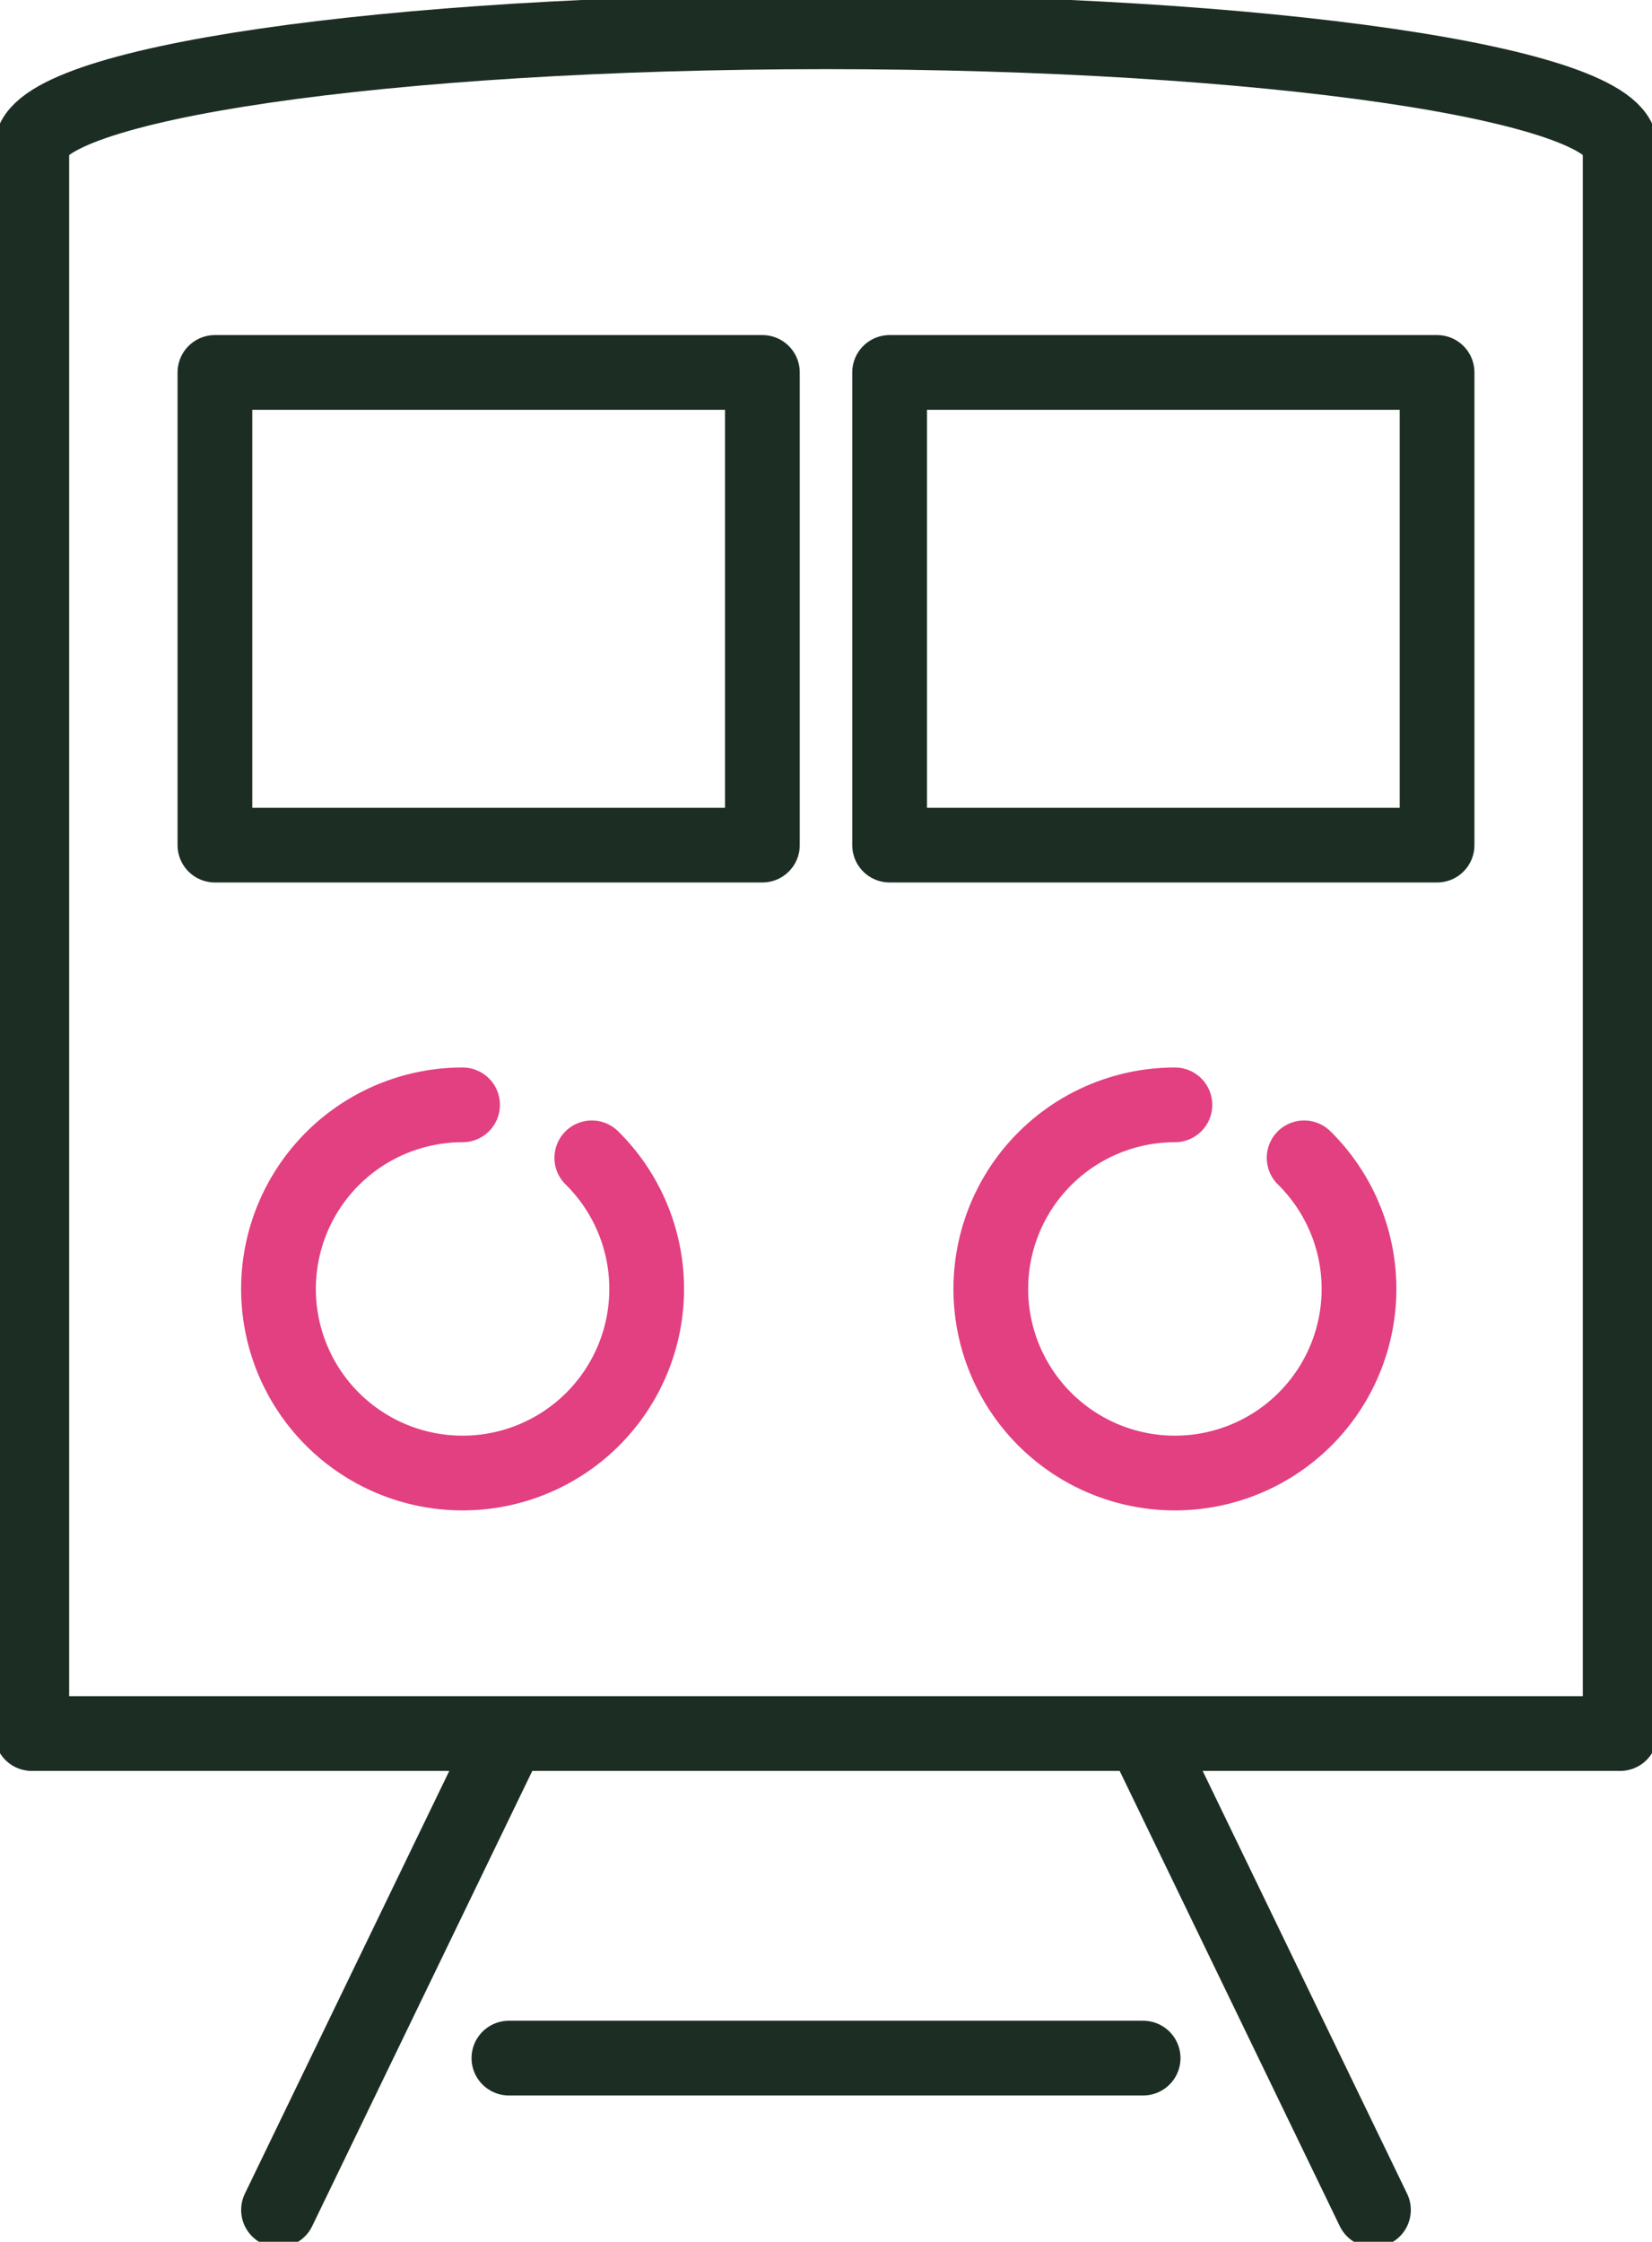
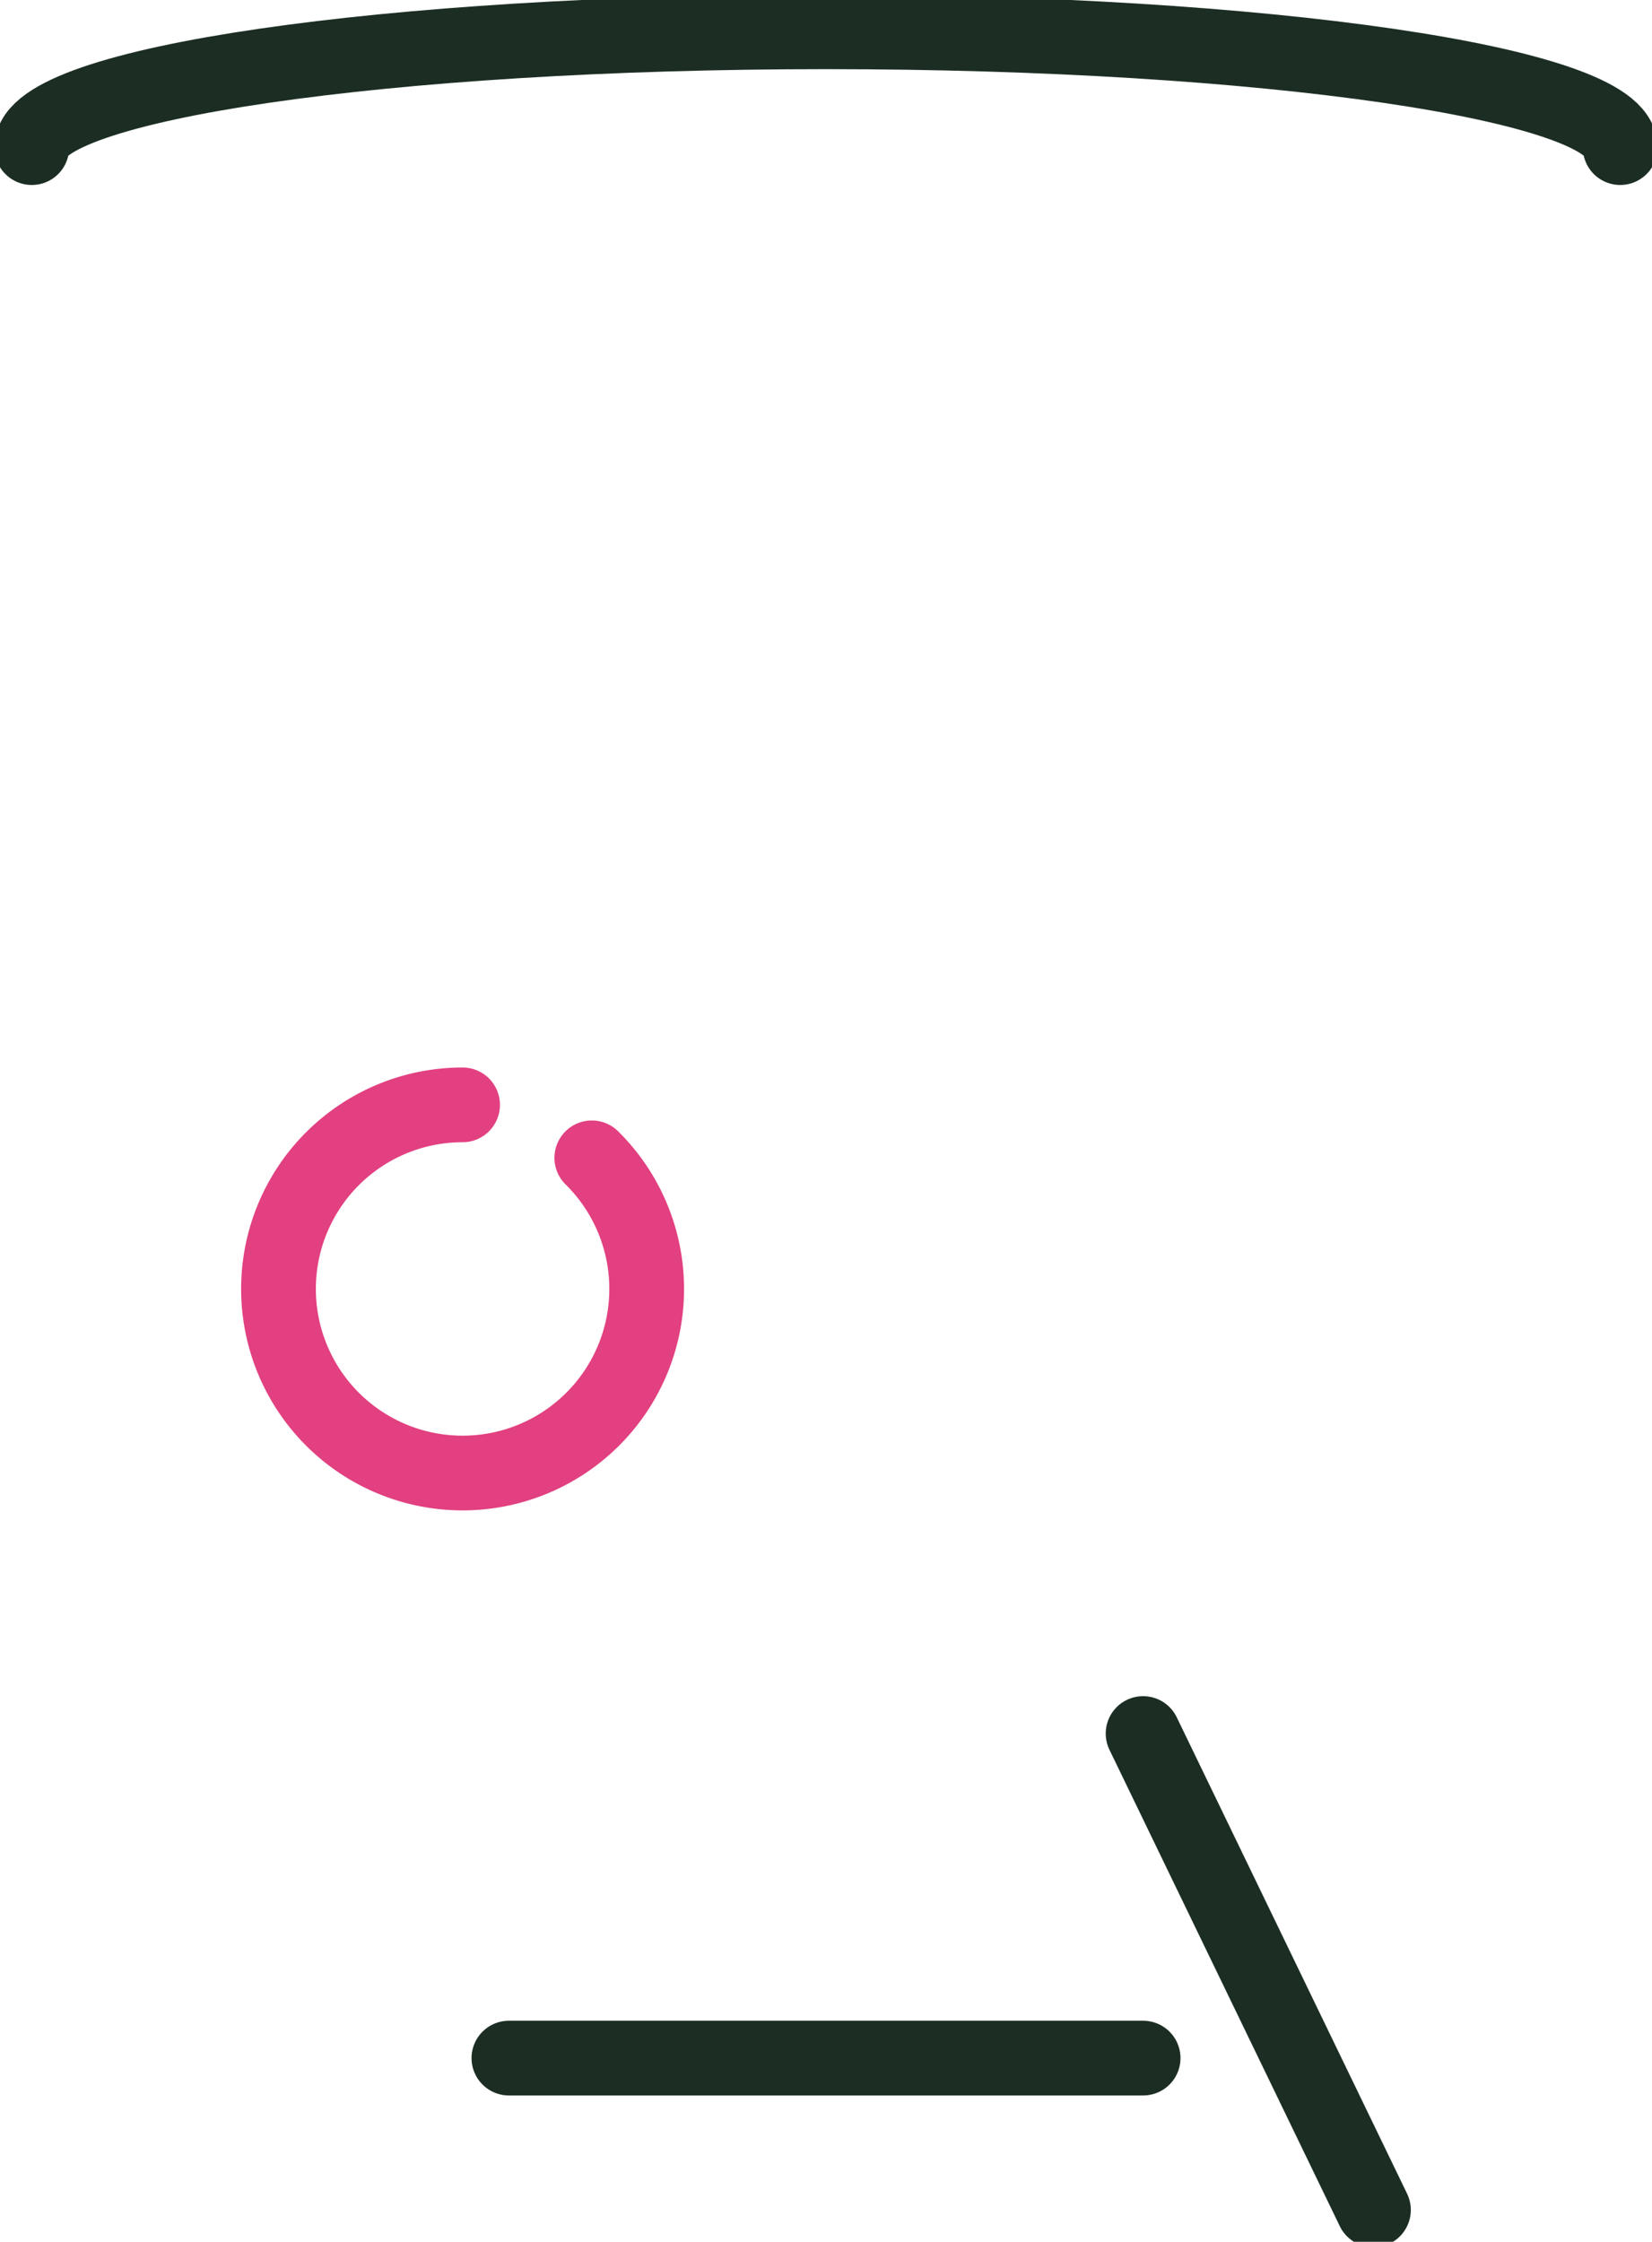
<svg xmlns="http://www.w3.org/2000/svg" width="44.213" height="60" viewBox="0 0 44.213 60">
  <defs>
    <clipPath id="clip-path">
      <rect id="Rectangle_669" data-name="Rectangle 669" width="44.213" height="60" fill="none" stroke="#707070" stroke-width="2" />
    </clipPath>
  </defs>
  <g id="Group_748" data-name="Group 748" transform="translate(0 0)">
    <g id="Group_747" data-name="Group 747" transform="translate(0 0)" clip-path="url(#clip-path)">
-       <path id="Path_2529" data-name="Path 2529" d="M43.51,4.566V47.077H1V4.566" transform="translate(-0.149 -0.679)" fill="none" stroke="#1c2e23" stroke-linecap="round" stroke-linejoin="round" stroke-width="2" />
-       <line id="Line_249" data-name="Line 249" x1="6.165" y2="12.751" transform="translate(7.454 46.397)" fill="none" stroke="#1c2e23" stroke-linecap="round" stroke-linejoin="round" stroke-width="2" />
      <line id="Line_250" data-name="Line 250" x2="6.165" y2="12.751" transform="translate(30.593 46.397)" fill="none" stroke="#1c2e23" stroke-linecap="round" stroke-linejoin="round" stroke-width="2" />
      <path id="Path_2530" data-name="Path 2530" d="M17.142,36.157a4.927,4.927,0,1,1-3.459-1.418" transform="translate(-1.303 -5.168)" fill="none" stroke="#e24080" stroke-linecap="round" stroke-linejoin="round" stroke-width="2" />
-       <path id="Path_2531" data-name="Path 2531" d="M39.537,36.157a4.927,4.927,0,1,1-3.459-1.418" transform="translate(-4.634 -5.168)" fill="none" stroke="#e24080" stroke-linecap="round" stroke-linejoin="round" stroke-width="2" />
-       <rect id="Rectangle_667" data-name="Rectangle 667" width="14.652" height="12.651" transform="translate(5.752 9.968)" fill="none" stroke="#1c2e23" stroke-linecap="round" stroke-linejoin="round" stroke-width="2" />
-       <rect id="Rectangle_668" data-name="Rectangle 668" width="14.652" height="12.651" transform="translate(23.809 9.968)" fill="none" stroke="#1c2e23" stroke-linecap="round" stroke-linejoin="round" stroke-width="2" />
      <path id="Path_2532" data-name="Path 2532" d="M43.511,4.1c0-1.714-9.516-3.1-21.255-3.1S1,2.389,1,4.1" transform="translate(-0.149 -0.149)" fill="none" stroke="#1c2e23" stroke-linecap="round" stroke-linejoin="round" stroke-width="2" />
      <line id="Line_251" data-name="Line 251" x2="16.974" transform="translate(13.62 55.084)" fill="none" stroke="#1c2e23" stroke-linecap="round" stroke-linejoin="round" stroke-width="2" />
    </g>
  </g>
</svg>